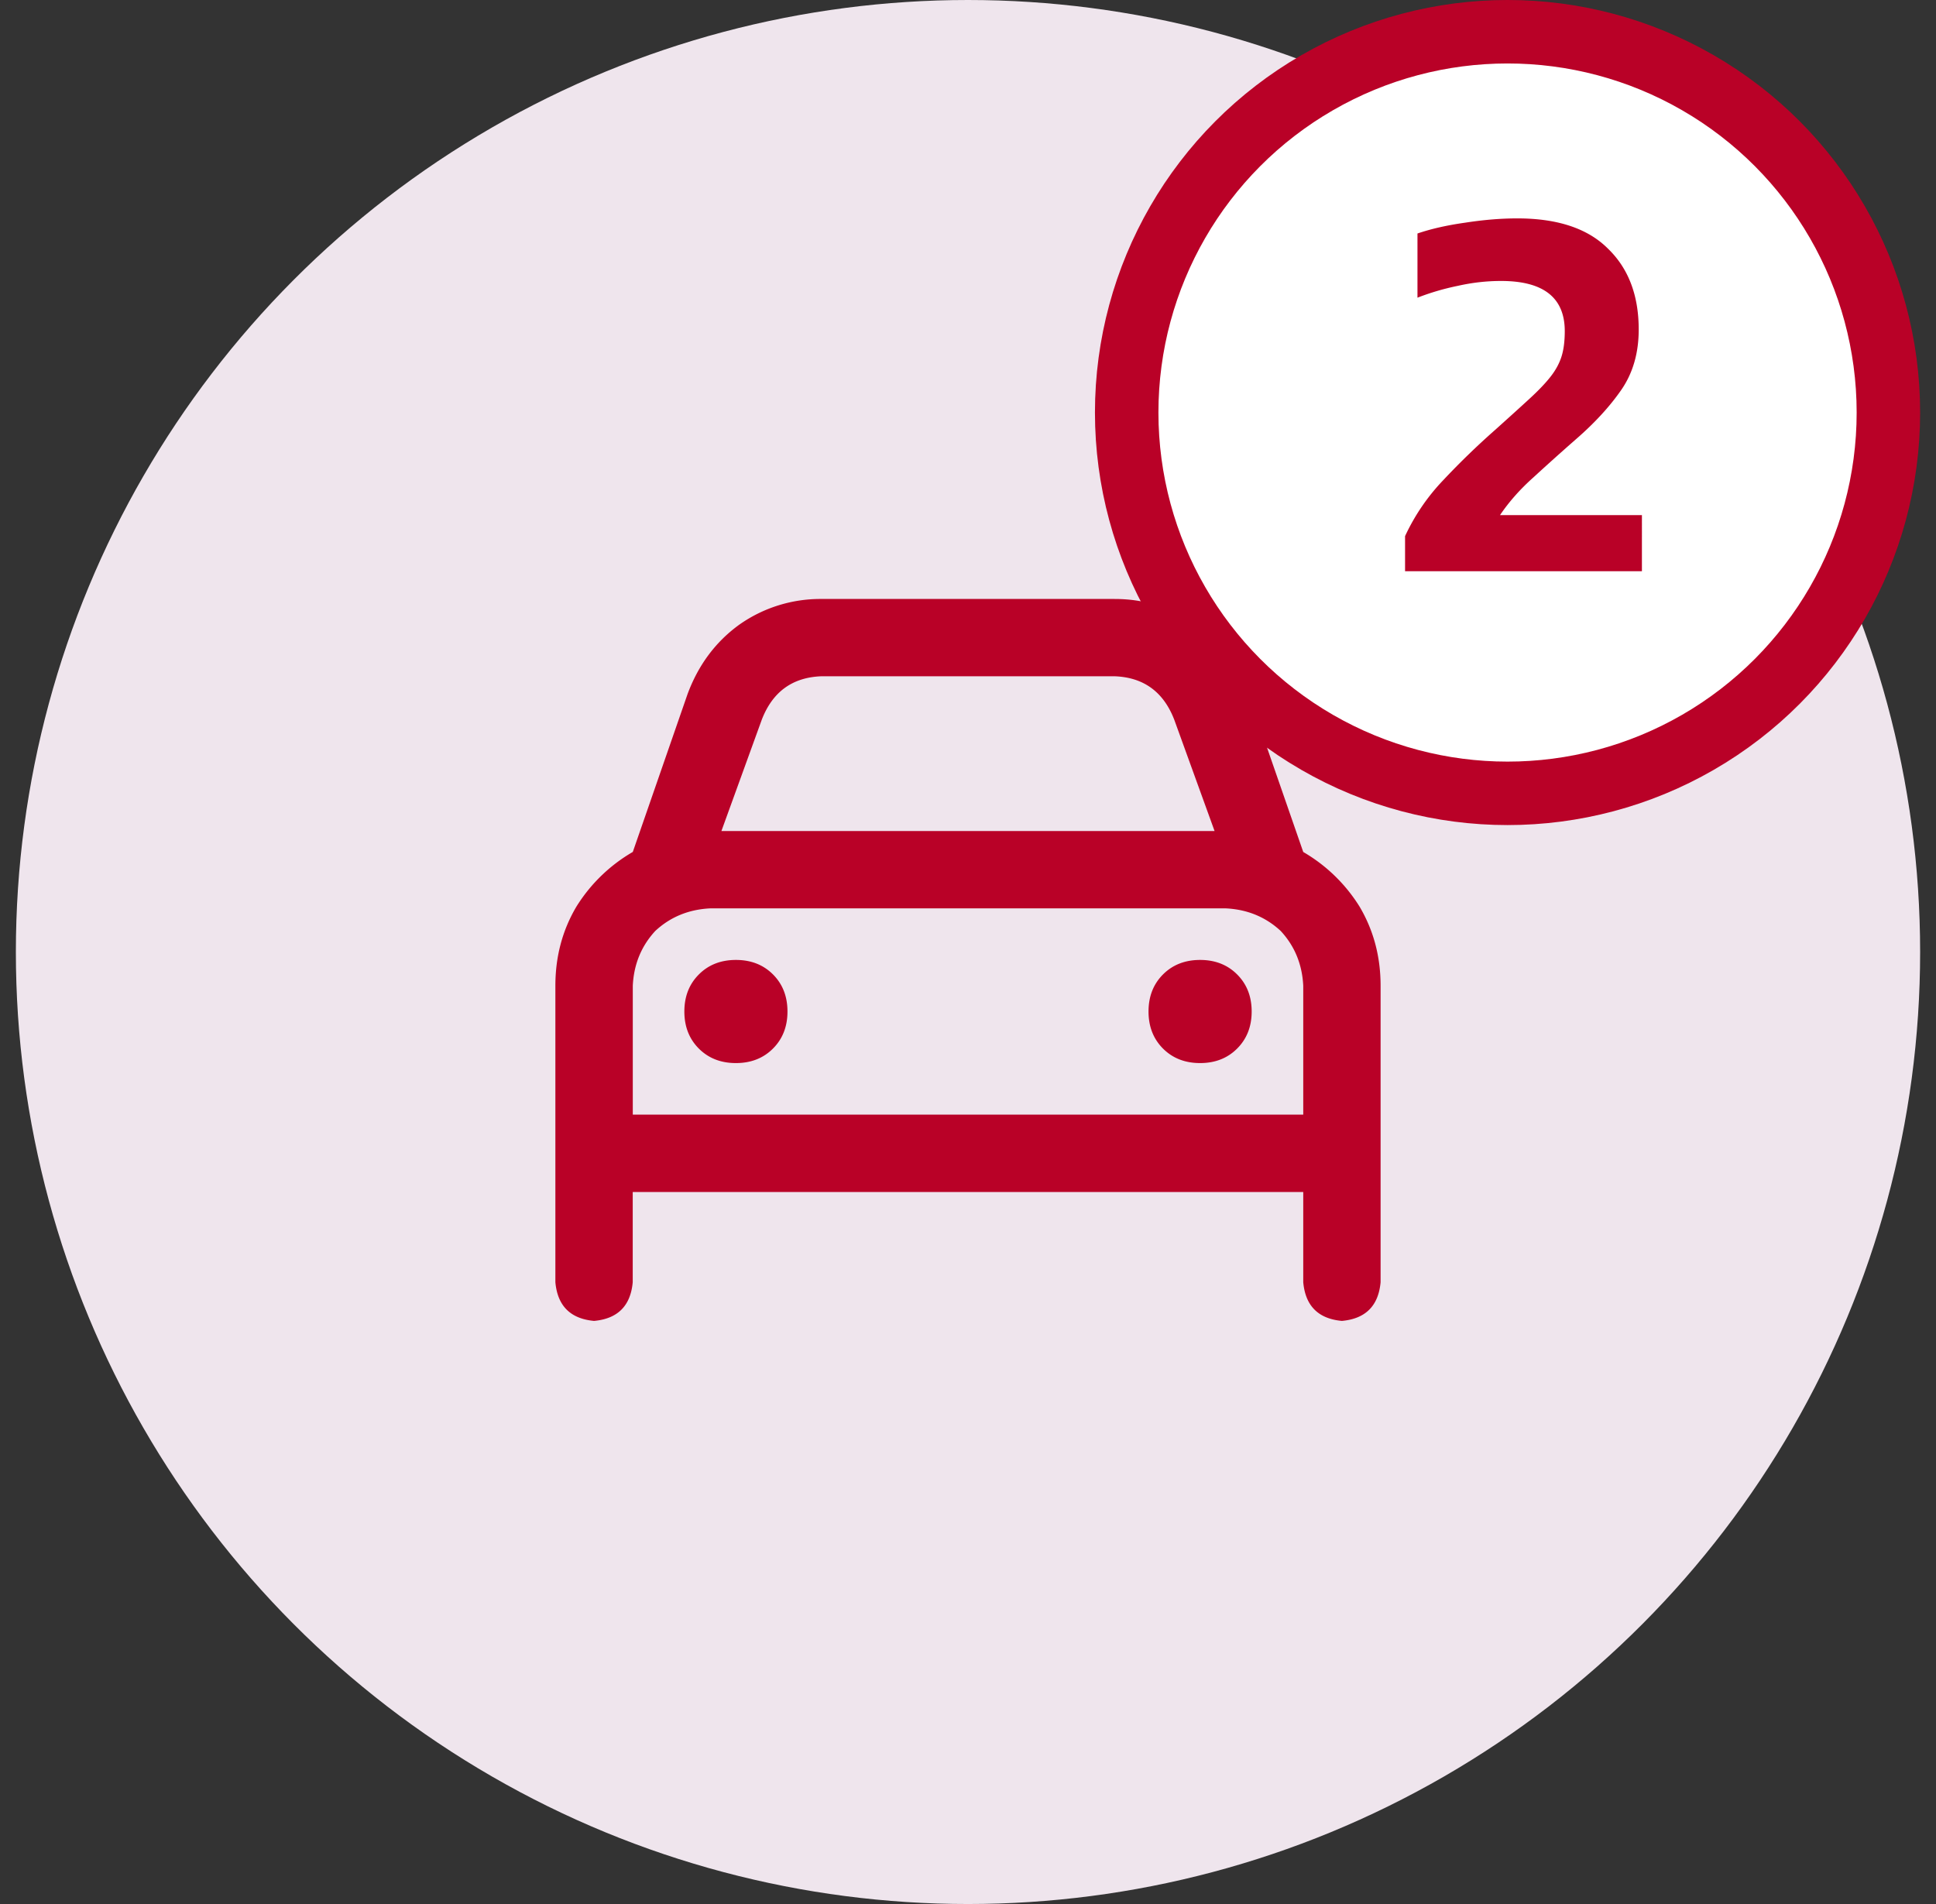
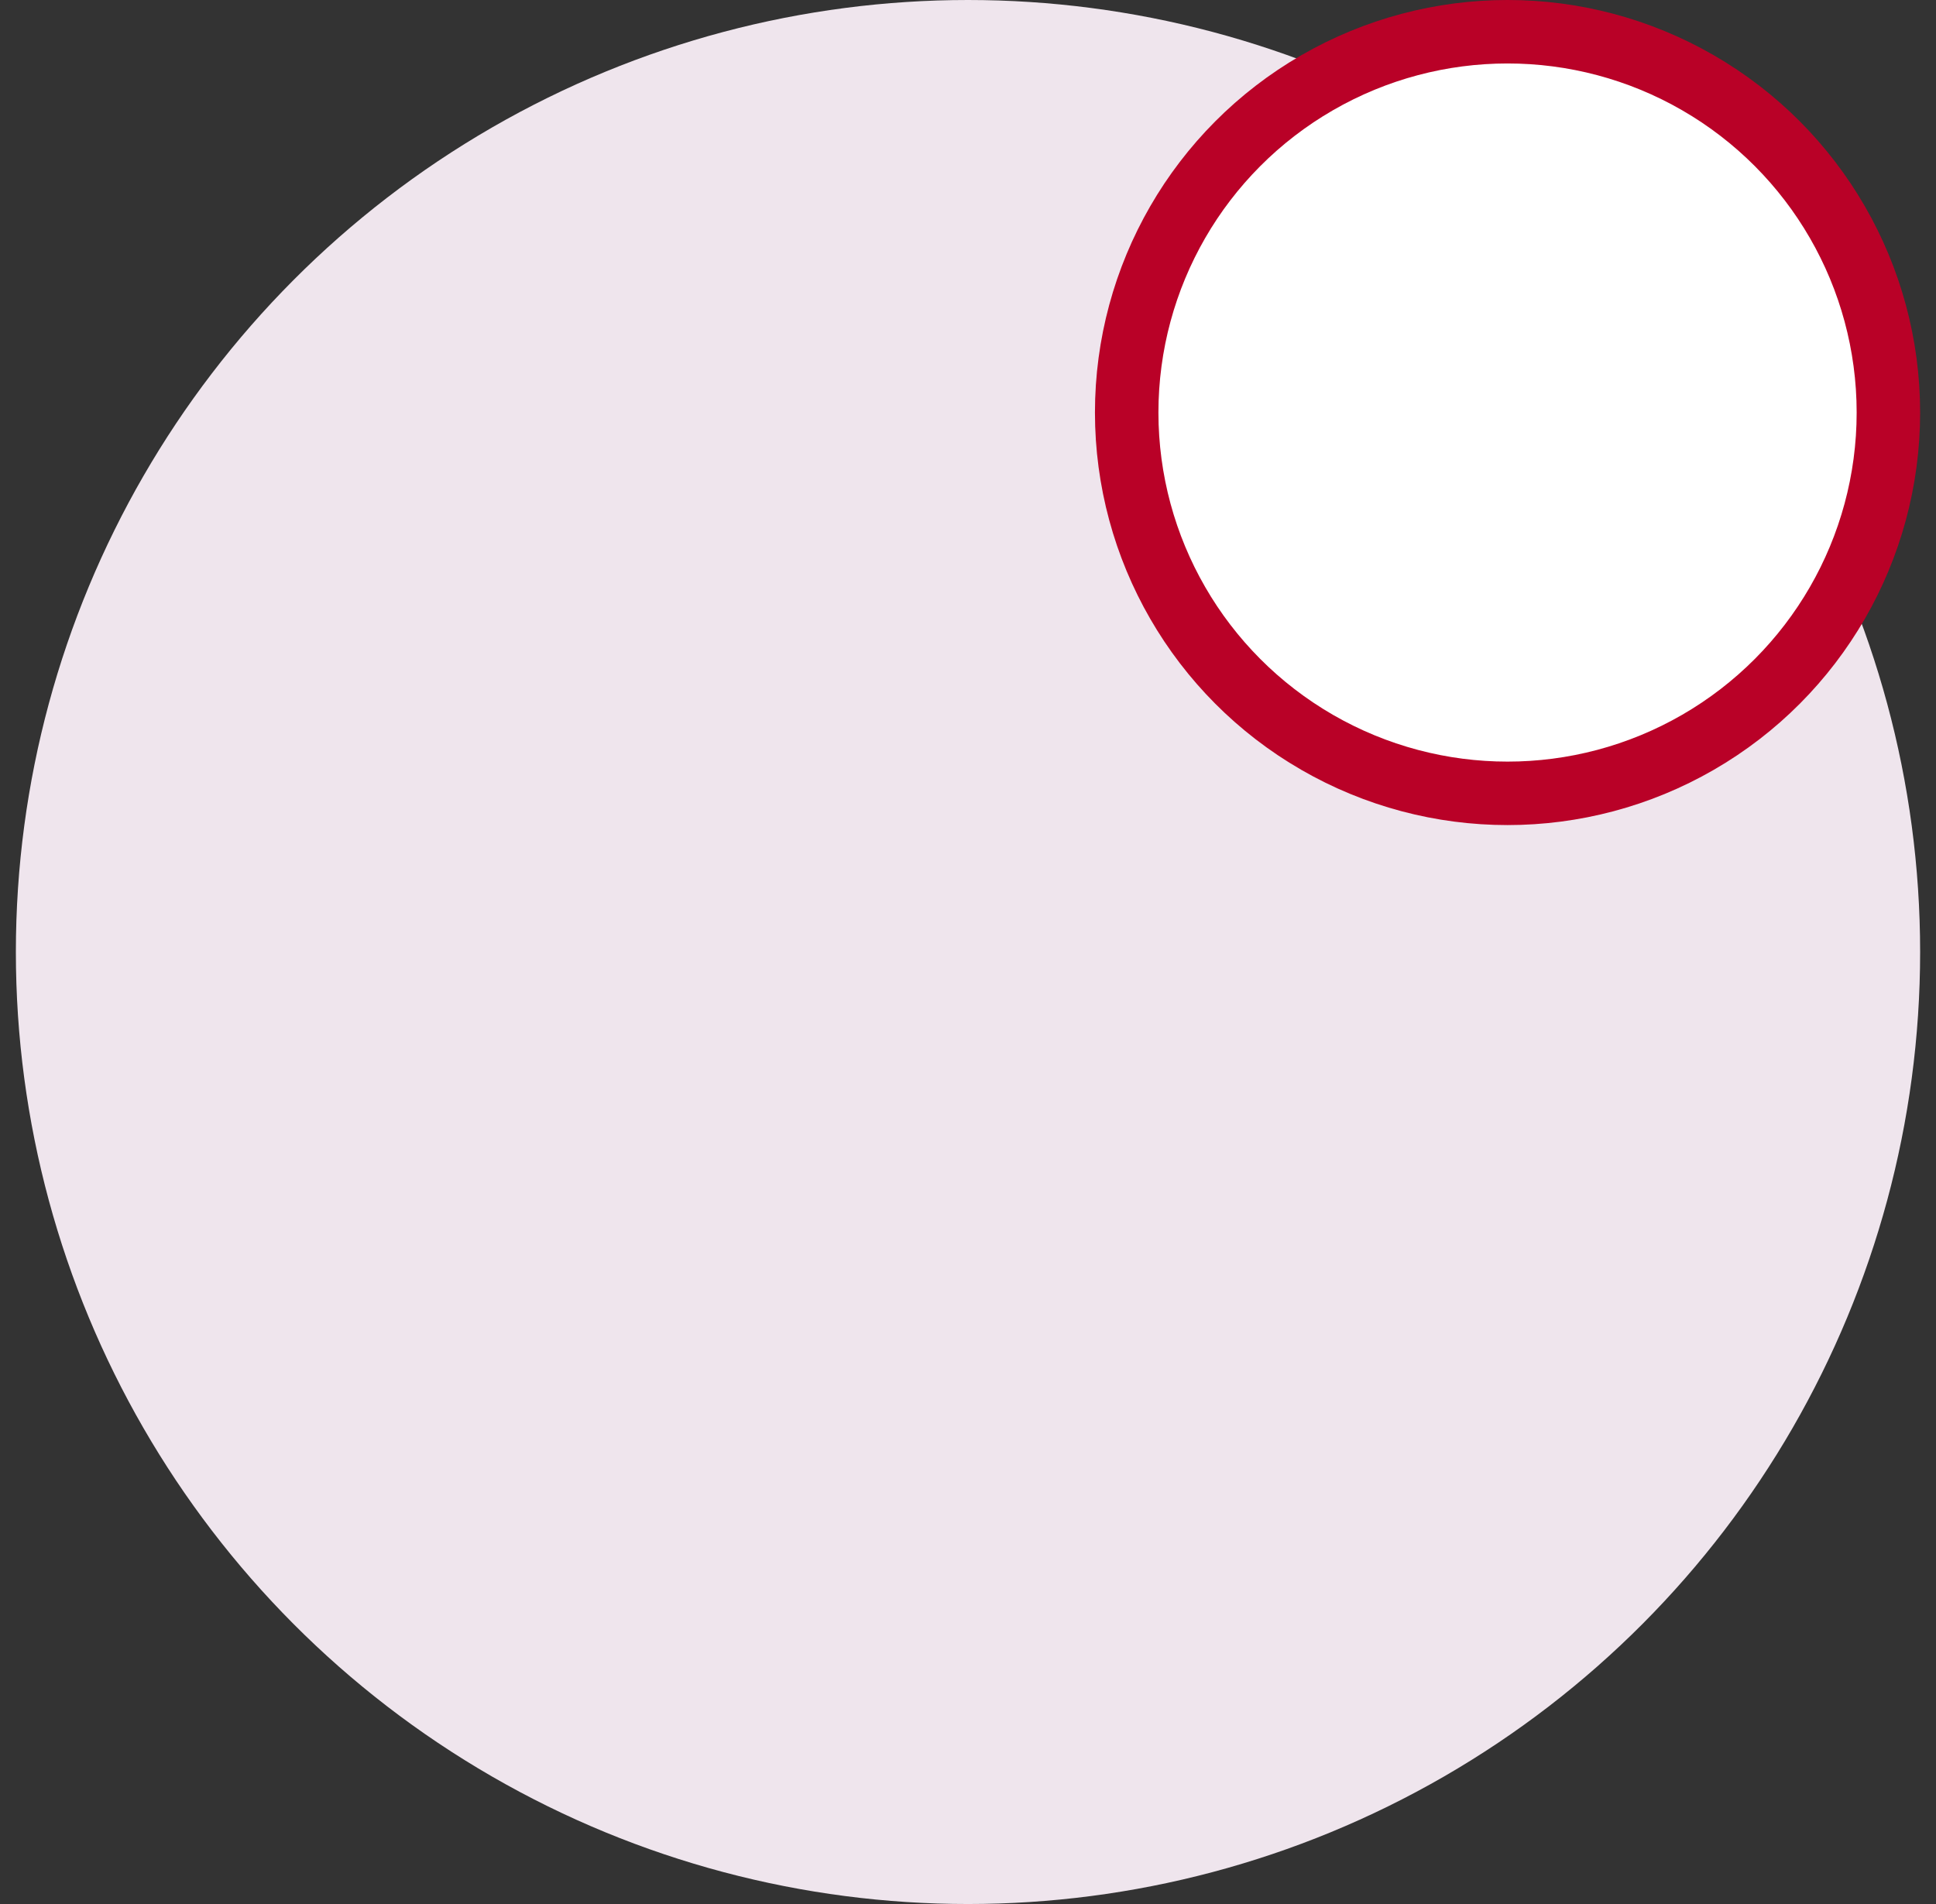
<svg xmlns="http://www.w3.org/2000/svg" width="61" height="60" viewBox="0 0 61 60" fill="none">
  <rect x="0" y="0" width="61" height="60" fill="#333333" stroke="none" />
  <g clip-path="url(#y8ejmichoa)">
    <circle cx="30.5" cy="30" r="30" fill="#EFE5ED" />
-     <path d="M21.563 31.875c0-.474.152-.863.457-1.168.304-.305.694-.457 1.168-.457s.863.152 1.168.457c.304.305.456.694.456 1.168s-.152.863-.457 1.168c-.304.305-.694.457-1.168.457s-.863-.152-1.168-.457c-.304-.305-.456-.694-.456-1.168zm17.875 0c0 .474-.153.863-.458 1.168-.304.305-.694.457-1.167.457-.474 0-.864-.152-1.169-.457-.304-.305-.456-.694-.456-1.168s.152-.863.456-1.168c.305-.305.695-.457 1.169-.457.473 0 .863.152 1.167.457.305.305.458.694.458 1.168zm-19.5-5.027 1.726-4.977c.339-.914.88-1.642 1.625-2.183a4.433 4.433 0 0 1 2.59-.813h9.242c.948 0 1.794.27 2.54.813a4.493 4.493 0 0 1 1.675 2.183l1.727 4.977a5.11 5.11 0 0 1 1.777 1.726c.44.745.66 1.574.66 2.488v9.344c-.068.745-.474 1.151-1.219 1.219-.745-.068-1.15-.474-1.218-1.219v-2.843H19.936v2.843c-.067.745-.474 1.151-1.218 1.219-.745-.068-1.151-.474-1.219-1.219v-9.343c0-.915.22-1.744.66-2.489a5.11 5.11 0 0 1 1.777-1.726zm2.793-.66h15.538L37 22.683c-.339-.88-.965-1.338-1.879-1.372H25.88c-.914.034-1.54.491-1.879 1.372l-1.27 3.503zm15.894 2.437h-16.25c-.677.034-1.253.27-1.727.71-.44.475-.677 1.05-.71 1.727v4.063h21.125v-4.063c-.034-.677-.271-1.252-.711-1.726-.474-.44-1.05-.677-1.727-.711z" fill="#B90127" />
    <circle cx="47.5" cy="13" r="12" fill="#fff" stroke="#B90127" stroke-width="2" />
-     <path d="M44.271 18v-1.105a6.522 6.522 0 0 1 1.207-1.768 24.167 24.167 0 0 1 1.632-1.581c.442-.397.805-.725 1.088-.986.283-.26.504-.493.663-.697.159-.204.272-.414.34-.629.068-.215.102-.482.102-.799 0-1.054-.669-1.581-2.006-1.581-.453 0-.907.051-1.36.153-.442.09-.867.215-1.275.374V7.358c.43-.147.93-.26 1.496-.34.578-.09 1.128-.136 1.65-.136 1.268 0 2.22.317 2.855.952.646.623.97 1.473.97 2.55 0 .748-.188 1.388-.562 1.921-.363.521-.839 1.037-1.428 1.547-.465.408-.907.805-1.326 1.19-.42.374-.77.77-1.054 1.19h4.471V18h-7.463z" fill="#B90127" />
  </g>
  <defs>
    <clipPath id="y8ejmichoa">
      <path fill="#fff" transform="translate(.5)" d="M0 0h60v60H0z" />
    </clipPath>
  </defs>
</svg>